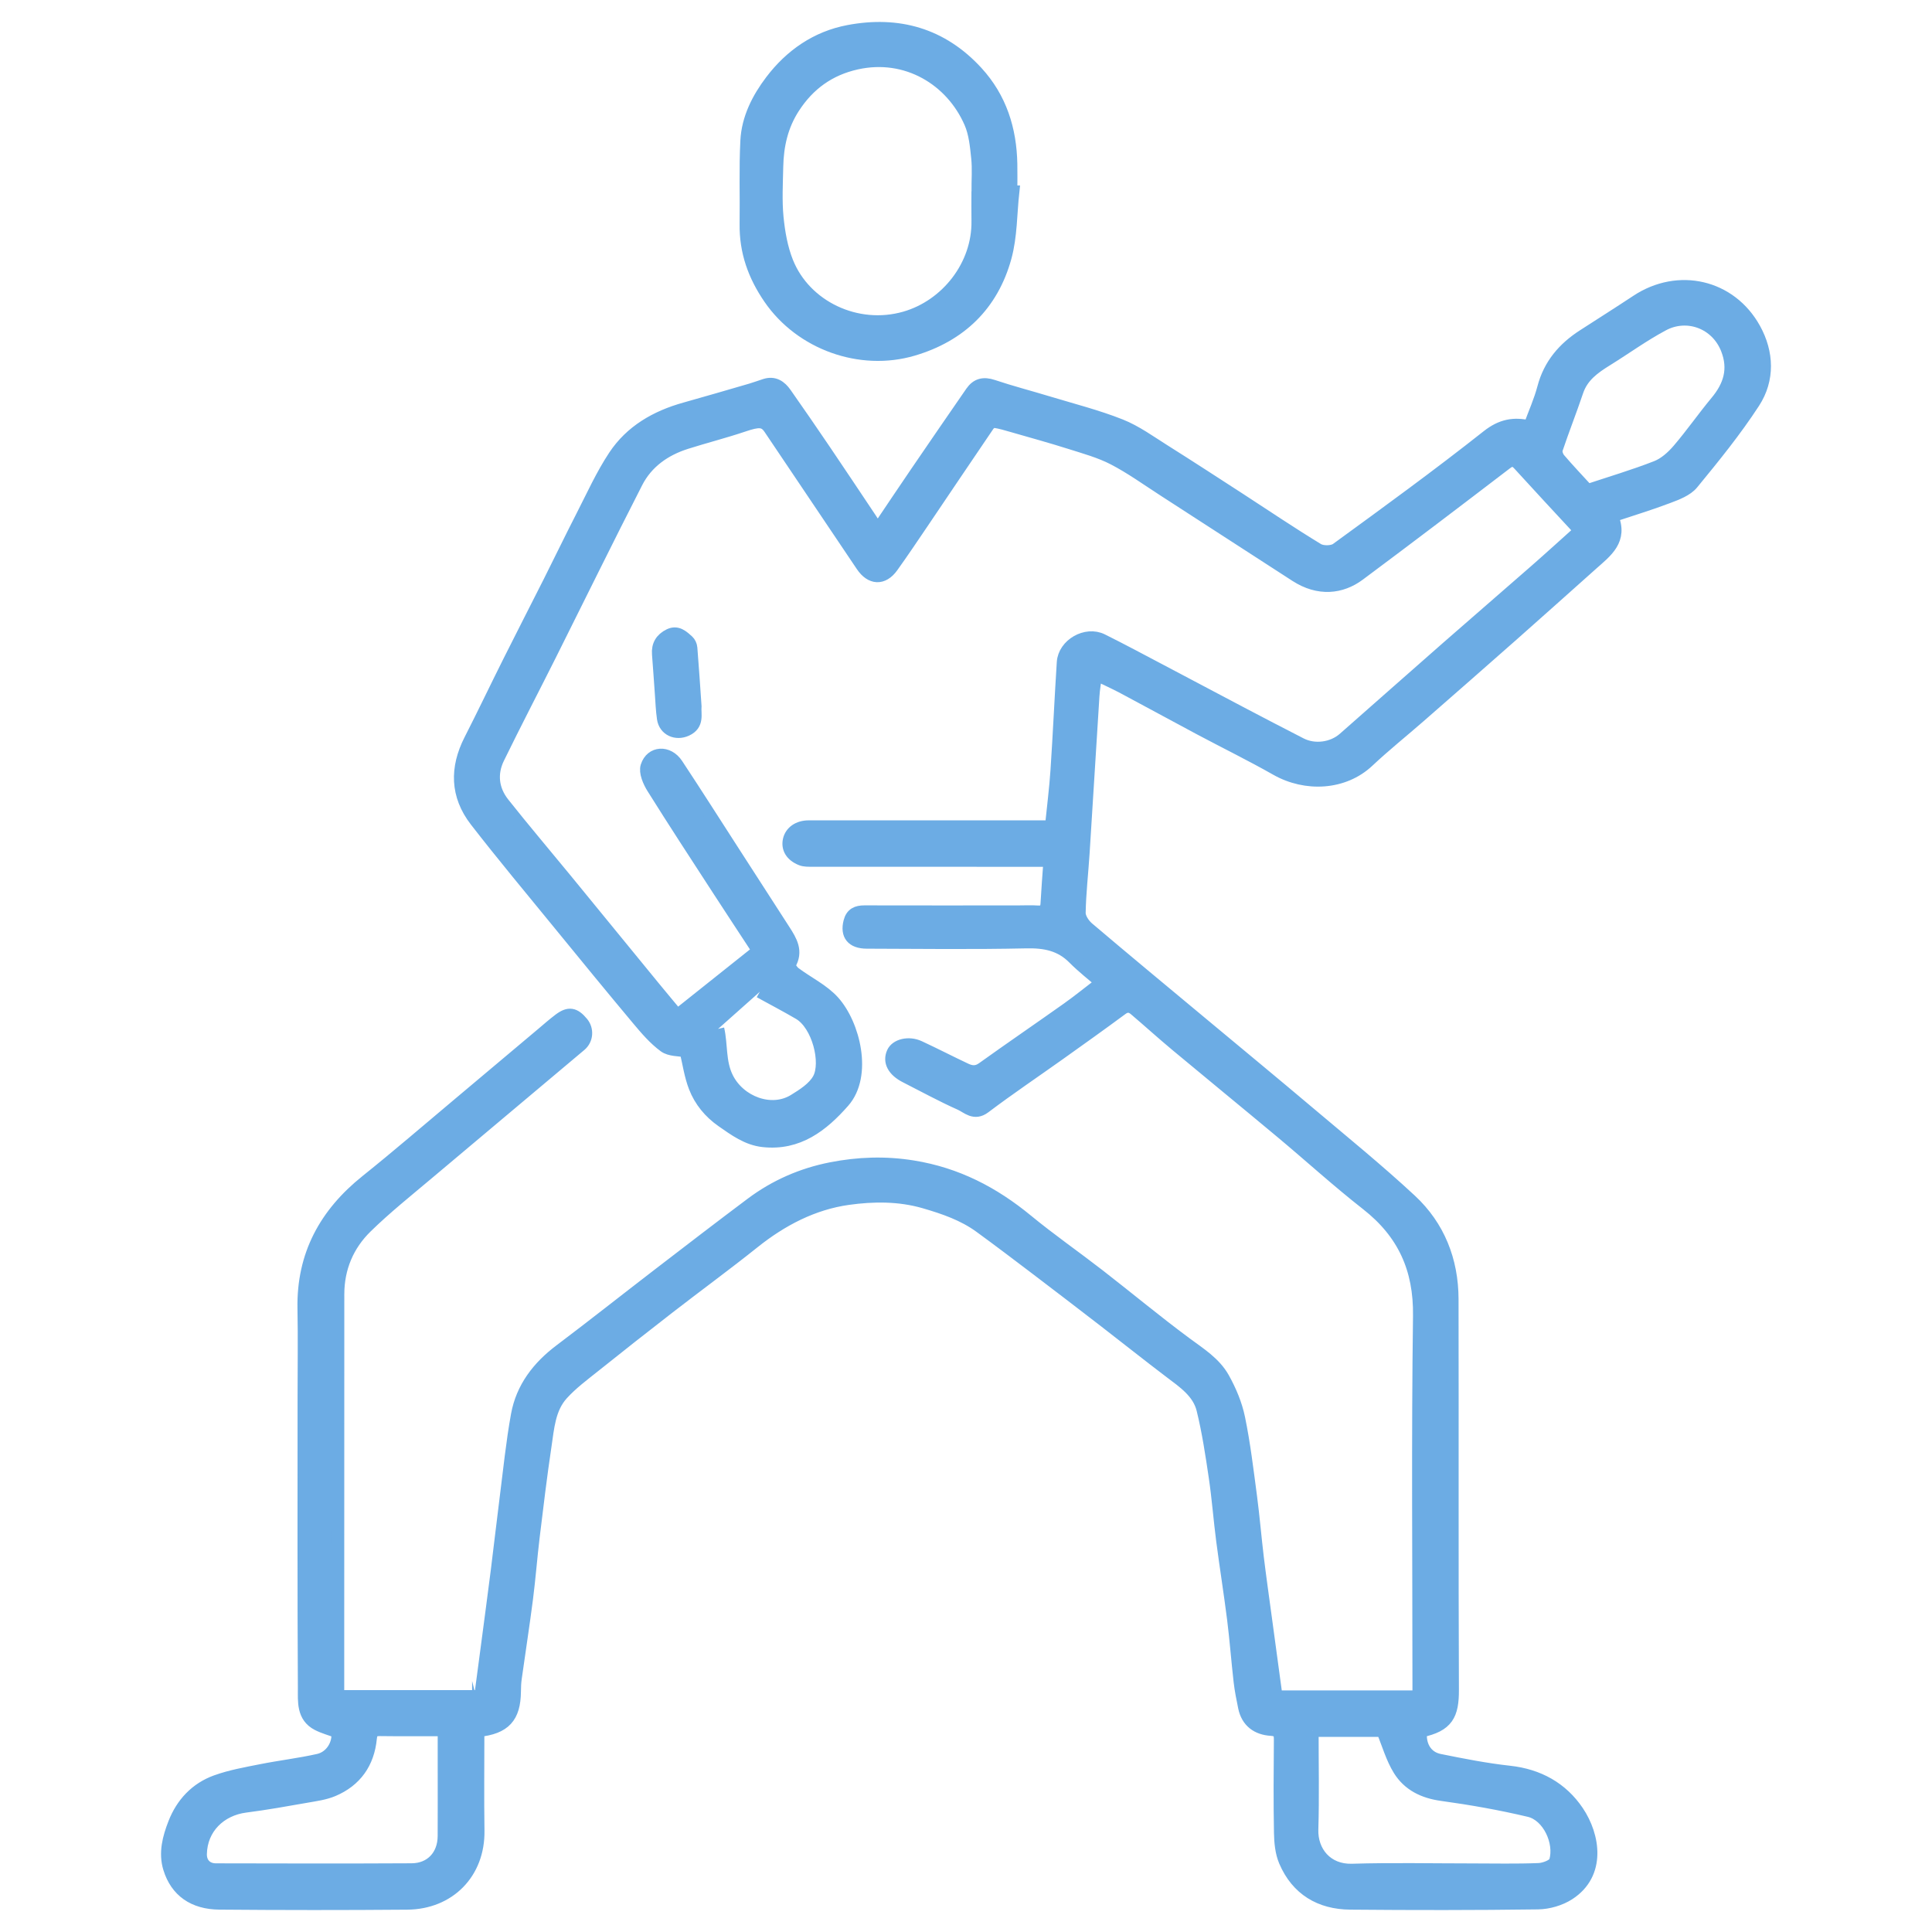
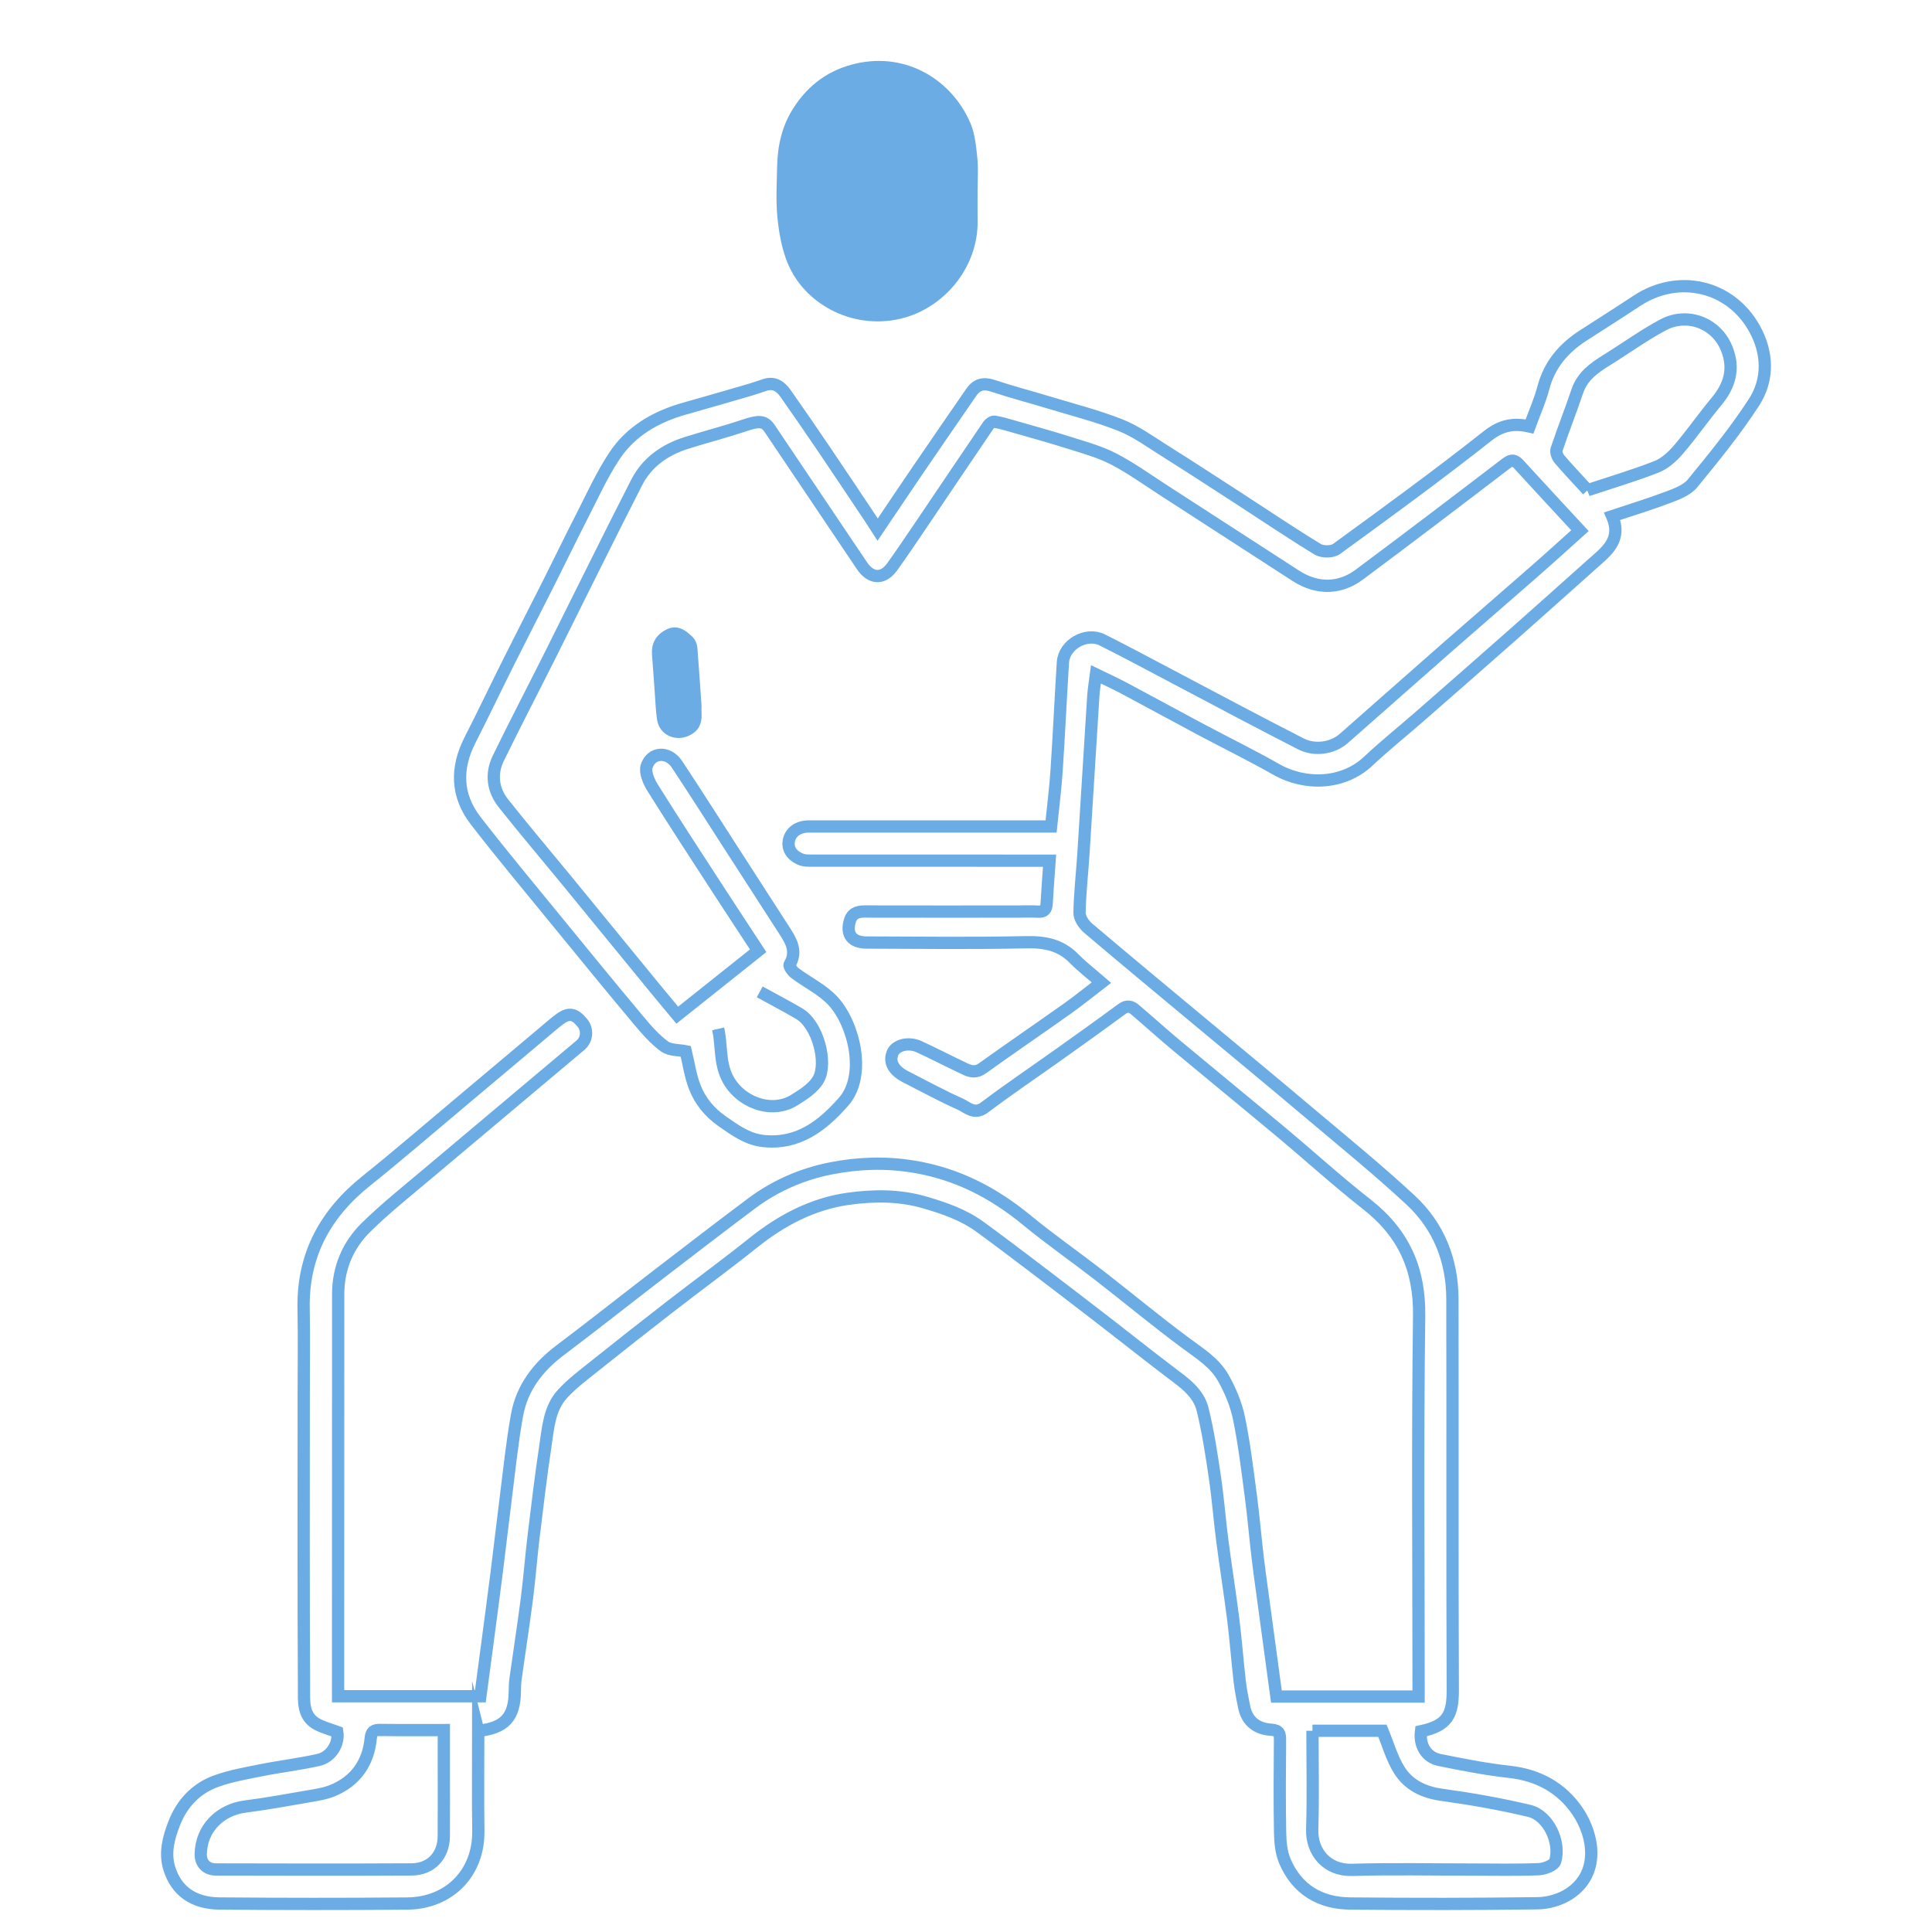
<svg xmlns="http://www.w3.org/2000/svg" width="640px" height="640px" id="uuid-f07b7a74-70d5-4d3d-a42a-4e921aa9eba5" viewBox="0 0 141.732 141.732">
  <defs>
    <style>.uuid-445fddbf-de43-4a83-8120-a4148fbf8083,.uuid-f197bce8-460e-4cb2-a40d-81e8037448b5{fill:none;}.uuid-445fddbf-de43-4a83-8120-a4148fbf8083,.uuid-c2cf9959-f721-4d13-acc4-b3680930a1f4{stroke-width:0px;}.uuid-f197bce8-460e-4cb2-a40d-81e8037448b5{stroke:#6CACE4;stroke-miterlimit:10;stroke-width:.9px;}.uuid-f205e7b3-ba2d-4a91-a78a-3cff8ddf6afb{clip-path:url(#uuid-f64c58c7-dd53-4855-830d-55f9b2927e4e);}.uuid-c2cf9959-f721-4d13-acc4-b3680930a1f4{fill:#6CACE4;}</style>
    <clipPath id="uuid-f64c58c7-dd53-4855-830d-55f9b2927e4e">
      <rect class="uuid-445fddbf-de43-4a83-8120-a4148fbf8083" x="11.814" y="1.611" width="118.104" height="138.511" />
    </clipPath>
  </defs>
  <g class="uuid-f205e7b3-ba2d-4a91-a78a-3cff8ddf6afb">
-     <path class="uuid-c2cf9959-f721-4d13-acc4-b3680930a1f4" d="m52.683,75.478c.271,1.183.093,2.423.666,3.583.885,1.791,3.229,2.682,4.904,1.653.675-.414,1.441-.904,1.8-1.56.656-1.198-.042-3.981-1.431-4.796-.94-.551-1.907-1.055-2.888-1.595m60.734-36.802c1.688-.562,3.396-1.066,5.048-1.713.608-.238,1.167-.742,1.602-1.249.978-1.139,1.835-2.38,2.796-3.535.965-1.161,1.347-2.383.774-3.85-.757-1.938-2.918-2.723-4.681-1.782-1.433.764-2.757,1.728-4.141,2.586-.924.573-1.781,1.177-2.155,2.285-.481,1.429-1.038,2.832-1.517,4.261-.067.197.053.538.203.714.663.776,1.368,1.516,2.071,2.283M32.56,126.918c-1.611,0-3.143.013-4.674-.008-.458-.007-.642.119-.689.611-.174,1.802-1.095,3.12-2.771,3.825-.594.25-1.264.339-1.907.452-1.498.262-2.996.534-4.504.726-1.868.238-3.25,1.599-3.288,3.486-.014.683.422,1.134,1.116,1.135,4.786.011,9.571.022,14.357-.004,1.421-.008,2.349-1.017,2.357-2.437.01-1.611.002-3.223.003-4.834v-2.952m63.723.053c0,2.488.054,4.867-.019,7.241-.049,1.625,1.057,3.02,2.929,2.963,2.913-.089,5.831-.024,8.747-.024,1.65,0,3.301.04,4.947-.027.424-.017,1.114-.285,1.202-.581.418-1.396-.5-3.363-1.899-3.696-2.117-.504-4.271-.883-6.428-1.18-1.34-.185-2.431-.724-3.118-1.825-.537-.862-.818-1.885-1.227-2.871h-5.134Zm-61.199.002c0,2.473-.029,4.902.007,7.33.046,3.097-2.13,5.315-5.218,5.341-4.59.038-9.182.036-13.773-.003-1.908-.016-3.168-.917-3.682-2.58-.351-1.136-.047-2.254.362-3.303.566-1.453,1.597-2.559,3.073-3.091,1.059-.382,2.191-.581,3.302-.802,1.396-.278,2.816-.443,4.204-.755.951-.213,1.519-1.201,1.385-2.054-.504-.187-.999-.317-1.443-.546-1.121-.578-.994-1.714-.999-2.677-.04-7.096-.022-14.192-.022-21.289,0-2.183.034-4.367-.007-6.55-.074-3.922,1.585-6.952,4.6-9.366,2.291-1.835,4.514-3.755,6.763-5.641,2.039-1.71,4.073-3.426,6.111-5.139.421-.355.835-.721,1.274-1.053.7-.529,1.125-.458,1.702.242.396.481.36,1.217-.141,1.64-3.722,3.14-7.458,6.261-11.18,9.401-1.531,1.292-3.103,2.545-4.532,3.944-1.346,1.317-2.061,2.996-2.061,4.924-.003,8.213-.004,16.426-.006,24.639v4.853h10.437c.144-1.079.293-2.191.439-3.303.257-1.953.52-3.906.768-5.861.225-1.777.424-3.557.651-5.333.262-2.048.465-4.108.834-6.137.364-2.004,1.543-3.53,3.168-4.754,2.43-1.832,4.816-3.722,7.228-5.576,2.261-1.738,4.522-3.476,6.804-5.186,1.74-1.303,3.712-2.16,5.827-2.576,1.983-.39,3.97-.466,6.027-.133,3.212.519,5.897,1.919,8.362,3.948,1.701,1.4,3.517,2.661,5.259,4.012,2.133,1.655,4.209,3.385,6.378,4.991,1.028.761,2.131,1.443,2.761,2.564.511.911.936,1.921,1.146,2.94.392,1.9.62,3.835.876,5.761.197,1.489.318,2.987.499,4.479.178,1.466.388,2.93.585,4.394.198,1.466.397,2.932.596,4.398.063.458.126.917.191,1.395h10.429v-.905c0-9.007-.08-18.015.041-27.02.047-3.458-1.149-6.08-3.838-8.186-2.148-1.682-4.169-3.525-6.264-5.275-2.564-2.142-5.152-4.255-7.717-6.394-1.022-.852-2.008-1.747-3.021-2.609-.292-.249-.591-.327-.966-.049-1.519,1.123-3.058,2.219-4.597,3.316-1.825,1.299-3.685,2.551-5.472,3.9-.764.577-1.266-.008-1.799-.245-1.357-.604-2.663-1.324-3.99-1.996-.902-.457-1.252-1.109-.949-1.781.25-.557,1.166-.784,1.941-.425,1.147.531,2.269,1.115,3.413,1.652.401.188.789.238,1.223-.073,2.063-1.479,4.16-2.91,6.23-4.379.83-.589,1.62-1.233,2.499-1.907-.67-.583-1.392-1.14-2.028-1.783-.984-.995-2.131-1.209-3.5-1.179-3.895.085-7.792.035-11.688.023-1.074-.003-1.506-.566-1.26-1.525.15-.587.527-.753,1.088-.752,3.747.01,7.495.004,11.242.003.496,0,.994-.026,1.488.007.454.03.616-.157.639-.59.054-1.013.137-2.024.216-3.149h-.886c-5.51,0-11.019,0-16.529-.004-.268-.001-.559.011-.8-.084-.723-.283-1.037-.813-.905-1.42.131-.604.688-1,1.445-1,5.634-.003,11.267-.002,16.901-.002h.883c.142-1.412.316-2.759.406-4.111.177-2.642.293-5.287.463-7.929.084-1.307,1.698-2.233,2.878-1.647,1.466.729,2.908,1.504,4.357,2.267,1.924,1.012,3.842,2.036,5.766,3.047,1.482.778,2.965,1.553,4.455,2.315,1.004.513,2.315.334,3.152-.401,2.53-2.222,5.048-4.458,7.581-6.678,2.145-1.881,4.308-3.742,6.453-5.622,1.106-.968,2.191-1.959,3.288-2.942-1.514-1.636-2.997-3.225-4.46-4.833-.319-.351-.539-.412-.954-.094-3.582,2.739-7.171,5.469-10.788,8.162-1.312.976-2.972,1.156-4.648.073-3.233-2.09-6.461-4.185-9.695-6.272-1.212-.782-2.389-1.634-3.664-2.295-1.001-.519-2.118-.826-3.202-1.169-1.391-.441-2.801-.828-4.204-1.232-.443-.128-.888-.263-1.341-.332-.136-.02-.357.136-.45.273-1.617,2.375-3.217,4.761-4.827,7.141-.732,1.081-1.459,2.166-2.22,3.227-.681.949-1.566.896-2.221-.079-2.251-3.355-4.507-6.707-6.766-10.057-.405-.6-.808-.589-1.931-.21-1.383.466-2.802.825-4.194,1.266-1.572.498-2.877,1.416-3.631,2.889-2.153,4.207-4.232,8.452-6.348,12.678-1.262,2.519-2.566,5.017-3.801,7.549-.559,1.146-.419,2.32.368,3.315,1.491,1.883,3.048,3.713,4.571,5.571,2.18,2.659,4.354,5.323,6.532,7.983.535.653,1.079,1.298,1.653,1.99,1.984-1.581,3.956-3.151,5.933-4.726-1-1.526-1.974-3.004-2.938-4.488-1.609-2.481-3.23-4.954-4.797-7.461-.286-.458-.585-1.144-.443-1.584.343-1.066,1.575-1.122,2.221-.146,1.414,2.137,2.786,4.301,4.176,6.454,1.231,1.908,2.466,3.814,3.693,5.724.497.774.977,1.546.396,2.515-.06.099.191.476.379.617.942.708,2.067,1.239,2.839,2.094,1.511,1.675,2.438,5.423.739,7.353-1.548,1.759-3.333,3.158-5.897,2.878-1.173-.128-2.094-.811-3.024-1.459-.908-.634-1.6-1.478-1.993-2.49-.325-.833-.448-1.744-.663-2.635-.475-.097-1.152-.053-1.57-.361-.733-.539-1.348-1.26-1.939-1.966-1.943-2.32-3.858-4.662-5.772-7.005-2.053-2.514-4.134-5.005-6.122-7.569-1.45-1.871-1.463-3.887-.424-5.926.981-1.924,1.909-3.875,2.876-5.806.968-1.935,1.959-3.859,2.932-5.792.806-1.603,1.585-3.22,2.403-4.816.764-1.49,1.456-3.032,2.376-4.421,1.218-1.84,3.061-2.896,5.177-3.487,1.618-.452,3.23-.925,4.844-1.394.349-.102.69-.231,1.037-.342.675-.214,1.143.115,1.501.626.965,1.375,1.918,2.758,2.86,4.149,1.138,1.68,2.261,3.37,3.389,5.056.156.232.304.469.51.789.99-1.469,1.919-2.86,2.862-4.242,1.333-1.953,2.673-3.902,4.017-5.847.395-.571.895-.691,1.578-.462,1.338.448,2.707.802,4.057,1.212,1.772.537,3.576.993,5.292,1.672,1.148.455,2.182,1.212,3.24,1.877,1.843,1.159,3.667,2.349,5.495,3.532,1.915,1.242,3.806,2.523,5.756,3.706.338.205,1.055.197,1.366-.029,3.727-2.714,7.458-5.427,11.073-8.285,1.016-.804,1.94-.964,3.082-.701.353-.967.768-1.884,1.021-2.843.447-1.697,1.481-2.902,2.913-3.826,1.312-.847,2.632-1.682,3.935-2.543,3.046-2.014,6.882-1.147,8.648,2.048.97,1.756,1.043,3.712-.053,5.4-1.352,2.081-2.931,4.023-4.51,5.945-.41.499-1.156.774-1.799,1.017-1.332.505-2.697.918-4.091,1.383.756,1.745-.435,2.591-1.465,3.51-1.94,1.728-3.873,3.465-5.821,5.185-2.27,2.006-4.55,4.002-6.832,5.996-1.257,1.099-2.565,2.145-3.781,3.288-1.8,1.692-4.578,1.823-6.739.598-1.842-1.046-3.748-1.978-5.619-2.975-1.867-.994-3.722-2.013-5.589-3.007-.633-.337-1.288-.631-2.019-.986-.067.523-.162,1.043-.196,1.567-.247,3.853-.478,7.706-.724,11.559-.093,1.455-.262,2.908-.288,4.363-.007.374.314.853.625,1.117,2.784,2.365,5.599,4.692,8.405,7.03,2.611,2.176,5.232,4.339,7.829,6.532,2.496,2.108,5.037,4.172,7.43,6.394,2.07,1.923,3.06,4.434,3.066,7.267.021,9.552-.013,19.105.027,28.658.007,1.834-.39,2.632-2.333,3.043-.127,1.025.377,1.906,1.35,2.104,1.706.346,3.422.684,5.15.873,2.126.234,3.837,1.191,4.993,2.902,1.213,1.797,1.659,4.577-.639,6.061-.642.415-1.507.666-2.274.676-4.59.062-9.182.061-13.772.019-2.212-.02-3.903-1.027-4.79-3.101-.271-.633-.34-1.388-.353-2.09-.042-2.257-.027-4.516-.007-6.773.005-.493-.047-.748-.655-.786-1.012-.063-1.753-.587-1.971-1.651-.129-.628-.256-1.258-.329-1.894-.174-1.517-.286-3.041-.476-4.555-.243-1.931-.552-3.853-.803-5.782-.2-1.539-.314-3.09-.541-4.625-.247-1.671-.498-3.35-.901-4.988-.31-1.256-1.384-1.981-2.374-2.73-1.603-1.214-3.175-2.469-4.766-3.697-1.685-1.301-3.374-2.597-5.069-3.884-1.367-1.038-2.735-2.075-4.122-3.086-1.224-.892-2.633-1.374-4.077-1.795-1.851-.538-3.759-.518-5.593-.262-2.584.362-4.879,1.561-6.938,3.208-2.04,1.631-4.151,3.173-6.216,4.773-1.819,1.409-3.627,2.832-5.423,4.27-.828.662-1.695,1.303-2.402,2.083-.949,1.048-1.035,2.465-1.234,3.789-.333,2.217-.598,4.444-.868,6.67-.183,1.515-.298,3.039-.492,4.552-.251,1.952-.555,3.897-.827,5.847-.044.316-.054.639-.058.96-.02,1.874-.739,2.676-2.682,2.878" />
    <path class="uuid-f197bce8-460e-4cb2-a40d-81e8037448b5" d="m52.683,75.478c.271,1.183.093,2.423.666,3.583.885,1.791,3.229,2.682,4.904,1.653.675-.414,1.441-.904,1.8-1.56.656-1.198-.042-3.981-1.431-4.796-.94-.551-1.907-1.055-2.888-1.595m60.734-36.802c1.688-.562,3.396-1.066,5.048-1.713.608-.238,1.167-.742,1.602-1.249.978-1.139,1.835-2.38,2.796-3.535.965-1.161,1.347-2.383.774-3.85-.757-1.938-2.918-2.723-4.681-1.782-1.433.764-2.757,1.728-4.141,2.586-.924.573-1.781,1.177-2.155,2.285-.481,1.429-1.038,2.832-1.517,4.261-.067.197.053.538.203.714.663.776,1.368,1.516,2.071,2.283ZM32.56,126.918c-1.611,0-3.143.013-4.674-.008-.458-.007-.642.119-.689.611-.174,1.802-1.095,3.12-2.771,3.825-.594.25-1.264.339-1.907.452-1.498.262-2.996.534-4.504.726-1.868.238-3.25,1.599-3.288,3.486-.014.683.422,1.134,1.116,1.135,4.786.011,9.571.022,14.357-.004,1.421-.008,2.349-1.017,2.357-2.437.01-1.611.002-3.223.003-4.834v-2.952Zm63.723.053c0,2.488.054,4.867-.019,7.241-.049,1.625,1.057,3.02,2.929,2.963,2.913-.089,5.831-.024,8.747-.024,1.65,0,3.301.04,4.947-.027.424-.017,1.114-.285,1.202-.581.418-1.396-.5-3.363-1.899-3.696-2.117-.504-4.271-.883-6.428-1.18-1.34-.185-2.431-.724-3.118-1.825-.537-.862-.818-1.885-1.227-2.871h-5.134Zm-61.199.002c0,2.473-.029,4.902.007,7.33.046,3.097-2.13,5.315-5.218,5.341-4.59.038-9.182.036-13.773-.003-1.908-.016-3.168-.917-3.682-2.58-.351-1.136-.047-2.254.362-3.303.566-1.453,1.597-2.559,3.073-3.091,1.059-.382,2.191-.581,3.302-.802,1.396-.278,2.816-.443,4.204-.755.951-.213,1.519-1.201,1.385-2.054-.504-.187-.999-.317-1.443-.546-1.121-.578-.994-1.714-.999-2.677-.04-7.096-.022-14.192-.022-21.289,0-2.183.034-4.367-.007-6.55-.074-3.922,1.585-6.952,4.6-9.366,2.291-1.835,4.514-3.755,6.763-5.641,2.039-1.71,4.073-3.426,6.111-5.139.421-.355.835-.721,1.274-1.053.7-.529,1.125-.458,1.702.242.396.481.36,1.217-.141,1.64-3.722,3.14-7.458,6.261-11.18,9.401-1.531,1.292-3.103,2.545-4.532,3.944-1.346,1.317-2.061,2.996-2.061,4.924-.003,8.213-.004,16.426-.006,24.639v4.853h10.437c.144-1.079.293-2.191.439-3.303.257-1.953.52-3.906.768-5.861.225-1.777.424-3.557.651-5.333.262-2.048.465-4.108.834-6.137.364-2.004,1.543-3.53,3.168-4.754,2.43-1.832,4.816-3.722,7.228-5.576,2.261-1.738,4.522-3.476,6.804-5.186,1.74-1.303,3.712-2.16,5.827-2.576,1.983-.39,3.97-.466,6.027-.133,3.212.519,5.897,1.919,8.362,3.948,1.701,1.4,3.517,2.661,5.259,4.012,2.133,1.655,4.209,3.385,6.378,4.991,1.028.761,2.131,1.443,2.761,2.564.511.911.936,1.921,1.146,2.94.392,1.9.62,3.835.876,5.761.197,1.489.318,2.987.499,4.479.178,1.466.388,2.93.585,4.394.198,1.466.397,2.932.596,4.398.063.458.126.917.191,1.395h10.429v-.905c0-9.007-.08-18.015.041-27.02.047-3.458-1.149-6.08-3.838-8.186-2.148-1.682-4.169-3.525-6.264-5.275-2.564-2.142-5.152-4.255-7.717-6.394-1.022-.852-2.008-1.747-3.021-2.609-.292-.249-.591-.327-.966-.049-1.519,1.123-3.058,2.219-4.597,3.316-1.825,1.299-3.685,2.551-5.472,3.9-.764.577-1.266-.008-1.799-.245-1.357-.604-2.663-1.324-3.99-1.996-.902-.457-1.252-1.109-.949-1.781.25-.557,1.166-.784,1.941-.425,1.147.531,2.269,1.115,3.413,1.652.401.188.789.238,1.223-.073,2.063-1.479,4.16-2.91,6.23-4.379.83-.589,1.62-1.233,2.499-1.907-.67-.583-1.392-1.14-2.028-1.783-.984-.995-2.131-1.209-3.5-1.179-3.895.085-7.792.035-11.688.023-1.074-.003-1.506-.566-1.26-1.525.15-.587.527-.753,1.088-.752,3.747.01,7.495.004,11.242.003.496,0,.994-.026,1.488.007.454.03.616-.157.639-.59.054-1.013.137-2.024.216-3.149h-.886c-5.51,0-11.019,0-16.529-.004-.268-.001-.559.011-.8-.084-.723-.283-1.037-.813-.905-1.42.131-.604.688-1,1.445-1,5.634-.003,11.267-.002,16.901-.002h.883c.142-1.412.316-2.759.406-4.111.177-2.642.293-5.287.463-7.929.084-1.307,1.698-2.233,2.878-1.647,1.466.729,2.908,1.504,4.357,2.267,1.924,1.012,3.842,2.036,5.766,3.047,1.482.778,2.965,1.553,4.455,2.315,1.004.513,2.315.334,3.152-.401,2.53-2.222,5.048-4.458,7.581-6.678,2.145-1.881,4.308-3.742,6.453-5.622,1.106-.968,2.191-1.959,3.288-2.942-1.514-1.636-2.997-3.225-4.46-4.833-.319-.351-.539-.412-.954-.094-3.582,2.739-7.171,5.469-10.788,8.162-1.312.976-2.972,1.156-4.648.073-3.233-2.09-6.461-4.185-9.695-6.272-1.212-.782-2.389-1.634-3.664-2.295-1.001-.519-2.118-.826-3.202-1.169-1.391-.441-2.801-.828-4.204-1.232-.443-.128-.888-.263-1.341-.332-.136-.02-.357.136-.45.273-1.617,2.375-3.217,4.761-4.827,7.141-.732,1.081-1.459,2.166-2.22,3.227-.681.949-1.566.896-2.221-.079-2.251-3.355-4.507-6.707-6.766-10.057-.405-.6-.808-.589-1.931-.21-1.383.466-2.802.825-4.194,1.266-1.572.498-2.877,1.416-3.631,2.889-2.153,4.207-4.232,8.452-6.348,12.678-1.262,2.519-2.566,5.017-3.801,7.549-.559,1.146-.419,2.32.368,3.315,1.491,1.883,3.048,3.713,4.571,5.571,2.18,2.659,4.354,5.323,6.532,7.983.535.653,1.079,1.298,1.653,1.99,1.984-1.581,3.956-3.151,5.933-4.726-1-1.526-1.974-3.004-2.938-4.488-1.609-2.481-3.23-4.954-4.797-7.461-.286-.458-.585-1.144-.443-1.584.343-1.066,1.575-1.122,2.221-.146,1.414,2.137,2.786,4.301,4.176,6.454,1.231,1.908,2.466,3.814,3.693,5.724.497.774.977,1.546.396,2.515-.06.099.191.476.379.617.942.708,2.067,1.239,2.839,2.094,1.511,1.675,2.438,5.423.739,7.353-1.548,1.759-3.333,3.158-5.897,2.878-1.173-.128-2.094-.811-3.024-1.459-.908-.634-1.6-1.478-1.993-2.49-.325-.833-.448-1.744-.663-2.635-.475-.097-1.152-.053-1.57-.361-.733-.539-1.348-1.26-1.939-1.966-1.943-2.32-3.858-4.662-5.772-7.005-2.053-2.514-4.134-5.005-6.122-7.569-1.45-1.871-1.463-3.887-.424-5.926.981-1.924,1.909-3.875,2.876-5.806.968-1.935,1.959-3.859,2.932-5.792.806-1.603,1.585-3.22,2.403-4.816.764-1.49,1.456-3.032,2.376-4.421,1.218-1.84,3.061-2.896,5.177-3.487,1.618-.452,3.23-.925,4.844-1.394.349-.102.69-.231,1.037-.342.675-.214,1.143.115,1.501.626.965,1.375,1.918,2.758,2.86,4.149,1.138,1.68,2.261,3.37,3.389,5.056.156.232.304.469.51.789.99-1.469,1.919-2.86,2.862-4.242,1.333-1.953,2.673-3.902,4.017-5.847.395-.571.895-.691,1.578-.462,1.338.448,2.707.802,4.057,1.212,1.772.537,3.576.993,5.292,1.672,1.148.455,2.182,1.212,3.24,1.877,1.843,1.159,3.667,2.349,5.495,3.532,1.915,1.242,3.806,2.523,5.756,3.706.338.205,1.055.197,1.366-.029,3.727-2.714,7.458-5.427,11.073-8.285,1.016-.804,1.94-.964,3.082-.701.353-.967.768-1.884,1.021-2.843.447-1.697,1.481-2.902,2.913-3.826,1.312-.847,2.632-1.682,3.935-2.543,3.046-2.014,6.882-1.147,8.648,2.048.97,1.756,1.043,3.712-.053,5.4-1.352,2.081-2.931,4.023-4.51,5.945-.41.499-1.156.774-1.799,1.017-1.332.505-2.697.918-4.091,1.383.756,1.745-.435,2.591-1.465,3.51-1.94,1.728-3.873,3.465-5.821,5.185-2.27,2.006-4.55,4.002-6.832,5.996-1.257,1.099-2.565,2.145-3.781,3.288-1.8,1.692-4.578,1.823-6.739.598-1.842-1.046-3.748-1.978-5.619-2.975-1.867-.994-3.722-2.013-5.589-3.007-.633-.337-1.288-.631-2.019-.986-.067.523-.162,1.043-.196,1.567-.247,3.853-.478,7.706-.724,11.559-.093,1.455-.262,2.908-.288,4.363-.007.374.314.853.625,1.117,2.784,2.365,5.599,4.692,8.405,7.03,2.611,2.176,5.232,4.339,7.829,6.532,2.496,2.108,5.037,4.172,7.43,6.394,2.07,1.923,3.06,4.434,3.066,7.267.021,9.552-.013,19.105.027,28.658.007,1.834-.39,2.632-2.333,3.043-.127,1.025.377,1.906,1.35,2.104,1.706.346,3.422.684,5.15.873,2.126.234,3.837,1.191,4.993,2.902,1.213,1.797,1.659,4.577-.639,6.061-.642.415-1.507.666-2.274.676-4.59.062-9.182.061-13.772.019-2.212-.02-3.903-1.027-4.79-3.101-.271-.633-.34-1.388-.353-2.09-.042-2.257-.027-4.516-.007-6.773.005-.493-.047-.748-.655-.786-1.012-.063-1.753-.587-1.971-1.651-.129-.628-.256-1.258-.329-1.894-.174-1.517-.286-3.041-.476-4.555-.243-1.931-.552-3.853-.803-5.782-.2-1.539-.314-3.09-.541-4.625-.247-1.671-.498-3.35-.901-4.988-.31-1.256-1.384-1.981-2.374-2.73-1.603-1.214-3.175-2.469-4.766-3.697-1.685-1.301-3.374-2.597-5.069-3.884-1.367-1.038-2.735-2.075-4.122-3.086-1.224-.892-2.633-1.374-4.077-1.795-1.851-.538-3.759-.518-5.593-.262-2.584.362-4.879,1.561-6.938,3.208-2.04,1.631-4.151,3.173-6.216,4.773-1.819,1.409-3.627,2.832-5.423,4.27-.828.662-1.695,1.303-2.402,2.083-.949,1.048-1.035,2.465-1.234,3.789-.333,2.217-.598,4.444-.868,6.67-.183,1.515-.298,3.039-.492,4.552-.251,1.952-.555,3.897-.827,5.847-.044.316-.054.639-.058.96-.02,1.874-.739,2.676-2.682,2.878Z" />
-     <path class="uuid-c2cf9959-f721-4d13-acc4-b3680930a1f4" d="m71.715,14.037c0-.818.066-1.643-.018-2.453-.09-.871-.176-1.791-.518-2.579-1.37-3.155-4.674-5.172-8.346-4.352-1.99.445-3.502,1.532-4.611,3.248-.86,1.33-1.181,2.785-1.213,4.327-.025,1.24-.098,2.489.022,3.718.109,1.106.308,2.247.716,3.273,1.299,3.266,5.106,5.096,8.644,4.076,3.046-.877,5.382-3.817,5.326-7.1-.012-.719-.002-1.438-.002-2.158m2.615.021c-.177,1.611-.147,3.279-.572,4.822-.961,3.485-3.302,5.756-6.786,6.781-3.843,1.13-8.216-.422-10.518-3.773-1.152-1.678-1.775-3.441-1.746-5.463.029-2.033-.049-4.069.055-6.097.084-1.648.836-3.118,1.814-4.406,1.43-1.882,3.322-3.196,5.667-3.639,3.648-.691,6.855.211,9.416,2.999,1.748,1.903,2.475,4.206,2.522,6.751.013.669.002,1.339.002,2.008.049.006.097.011.146.017" />
-     <path class="uuid-f197bce8-460e-4cb2-a40d-81e8037448b5" d="m71.715,14.037c0-.818.066-1.643-.018-2.453-.09-.871-.176-1.791-.518-2.579-1.37-3.155-4.674-5.172-8.346-4.352-1.99.445-3.502,1.532-4.611,3.248-.86,1.33-1.181,2.785-1.213,4.327-.025,1.24-.098,2.489.022,3.718.109,1.106.308,2.247.716,3.273,1.299,3.266,5.106,5.096,8.644,4.076,3.046-.877,5.382-3.817,5.326-7.1-.012-.719-.002-1.438-.002-2.158Zm2.615.021c-.177,1.611-.147,3.279-.572,4.822-.961,3.485-3.302,5.756-6.786,6.781-3.843,1.13-8.216-.422-10.518-3.773-1.152-1.678-1.775-3.441-1.746-5.463.029-2.033-.049-4.069.055-6.097.084-1.648.836-3.118,1.814-4.406,1.43-1.882,3.322-3.196,5.667-3.639,3.648-.691,6.855.211,9.416,2.999,1.748,1.903,2.475,4.206,2.522,6.751.013.669.002,1.339.002,2.008.049.006.097.011.146.017Z" />
+     <path class="uuid-c2cf9959-f721-4d13-acc4-b3680930a1f4" d="m71.715,14.037c0-.818.066-1.643-.018-2.453-.09-.871-.176-1.791-.518-2.579-1.37-3.155-4.674-5.172-8.346-4.352-1.99.445-3.502,1.532-4.611,3.248-.86,1.33-1.181,2.785-1.213,4.327-.025,1.24-.098,2.489.022,3.718.109,1.106.308,2.247.716,3.273,1.299,3.266,5.106,5.096,8.644,4.076,3.046-.877,5.382-3.817,5.326-7.1-.012-.719-.002-1.438-.002-2.158m2.615.021" />
    <path class="uuid-c2cf9959-f721-4d13-acc4-b3680930a1f4" d="m51.015,51.805c-.051.591.235,1.342-.655,1.752-.754.347-1.598-.008-1.718-.852-.087-.608-.109-1.226-.154-1.84-.071-.958-.13-1.916-.208-2.873-.055-.667.236-1.128.815-1.414.589-.29.989.101,1.373.443.13.116.226.331.24.508.114,1.399.204,2.801.307,4.276" />
    <path class="uuid-f197bce8-460e-4cb2-a40d-81e8037448b5" d="m51.015,51.805c-.051.591.235,1.342-.655,1.752-.754.347-1.598-.008-1.718-.852-.087-.608-.109-1.226-.154-1.84-.071-.958-.13-1.916-.208-2.873-.055-.667.236-1.128.815-1.414.589-.29.989.101,1.373.443.13.116.226.331.24.508.114,1.399.204,2.801.307,4.276Z" />
  </g>
</svg>